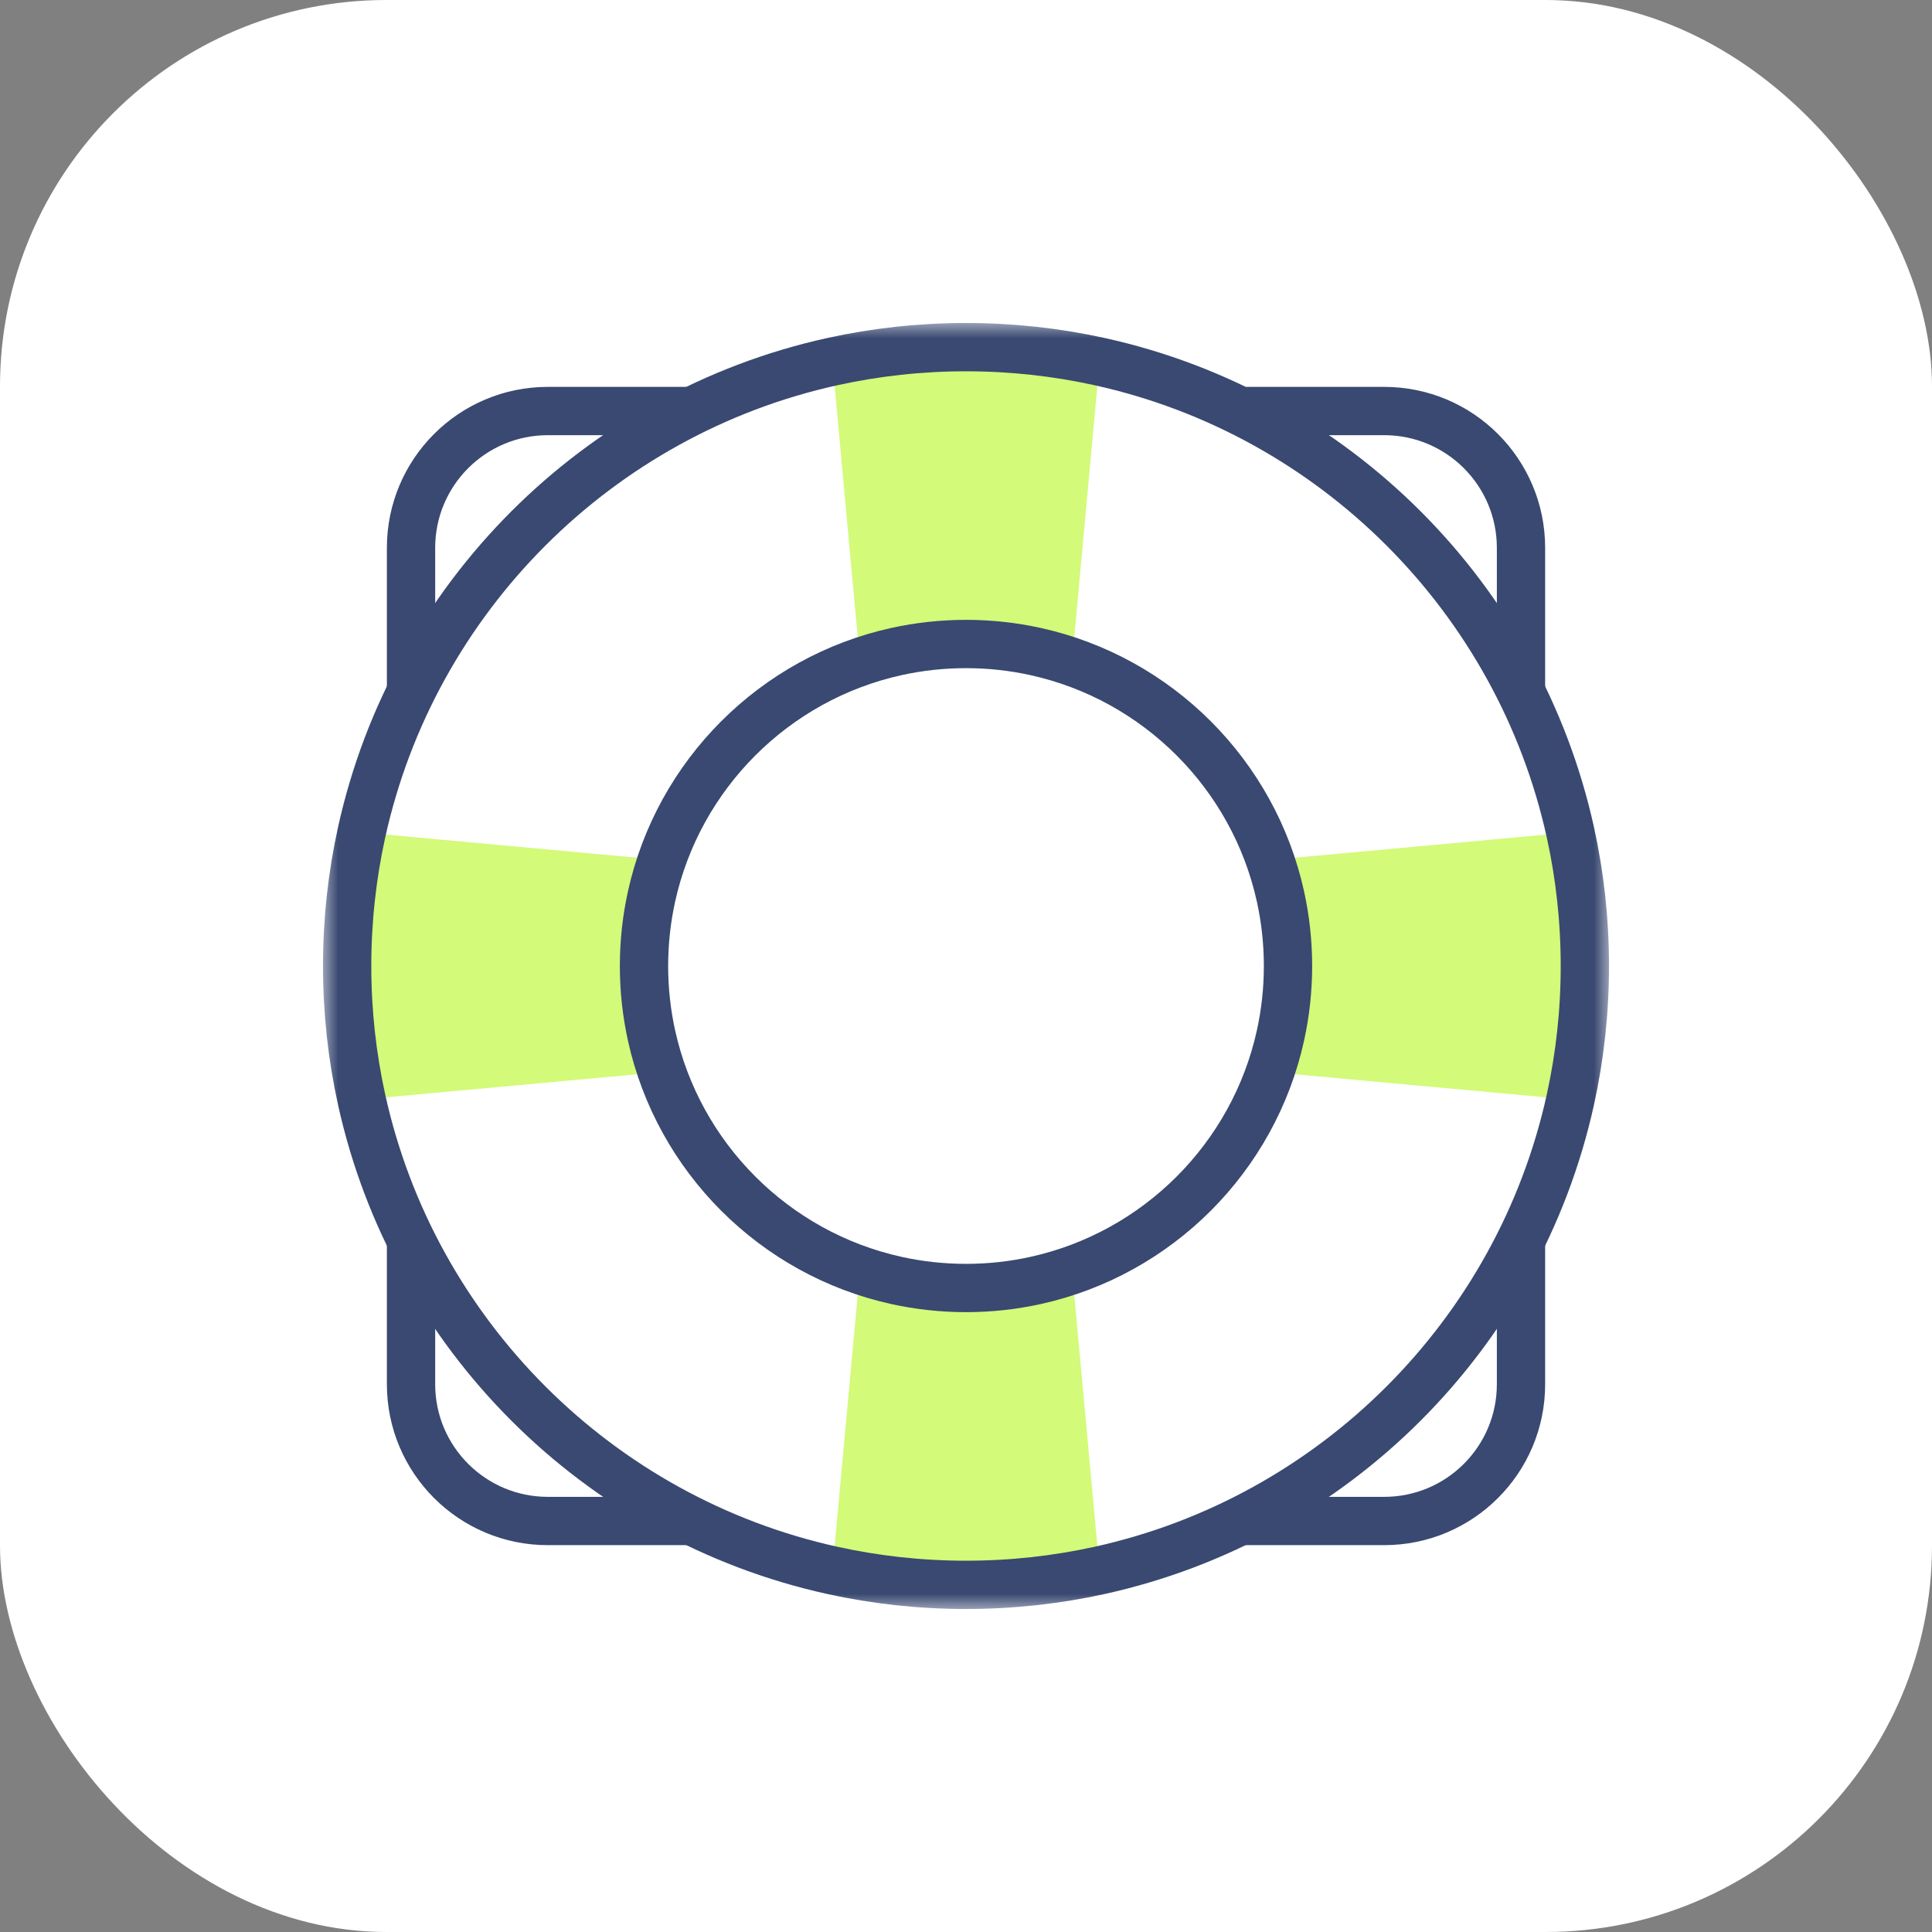
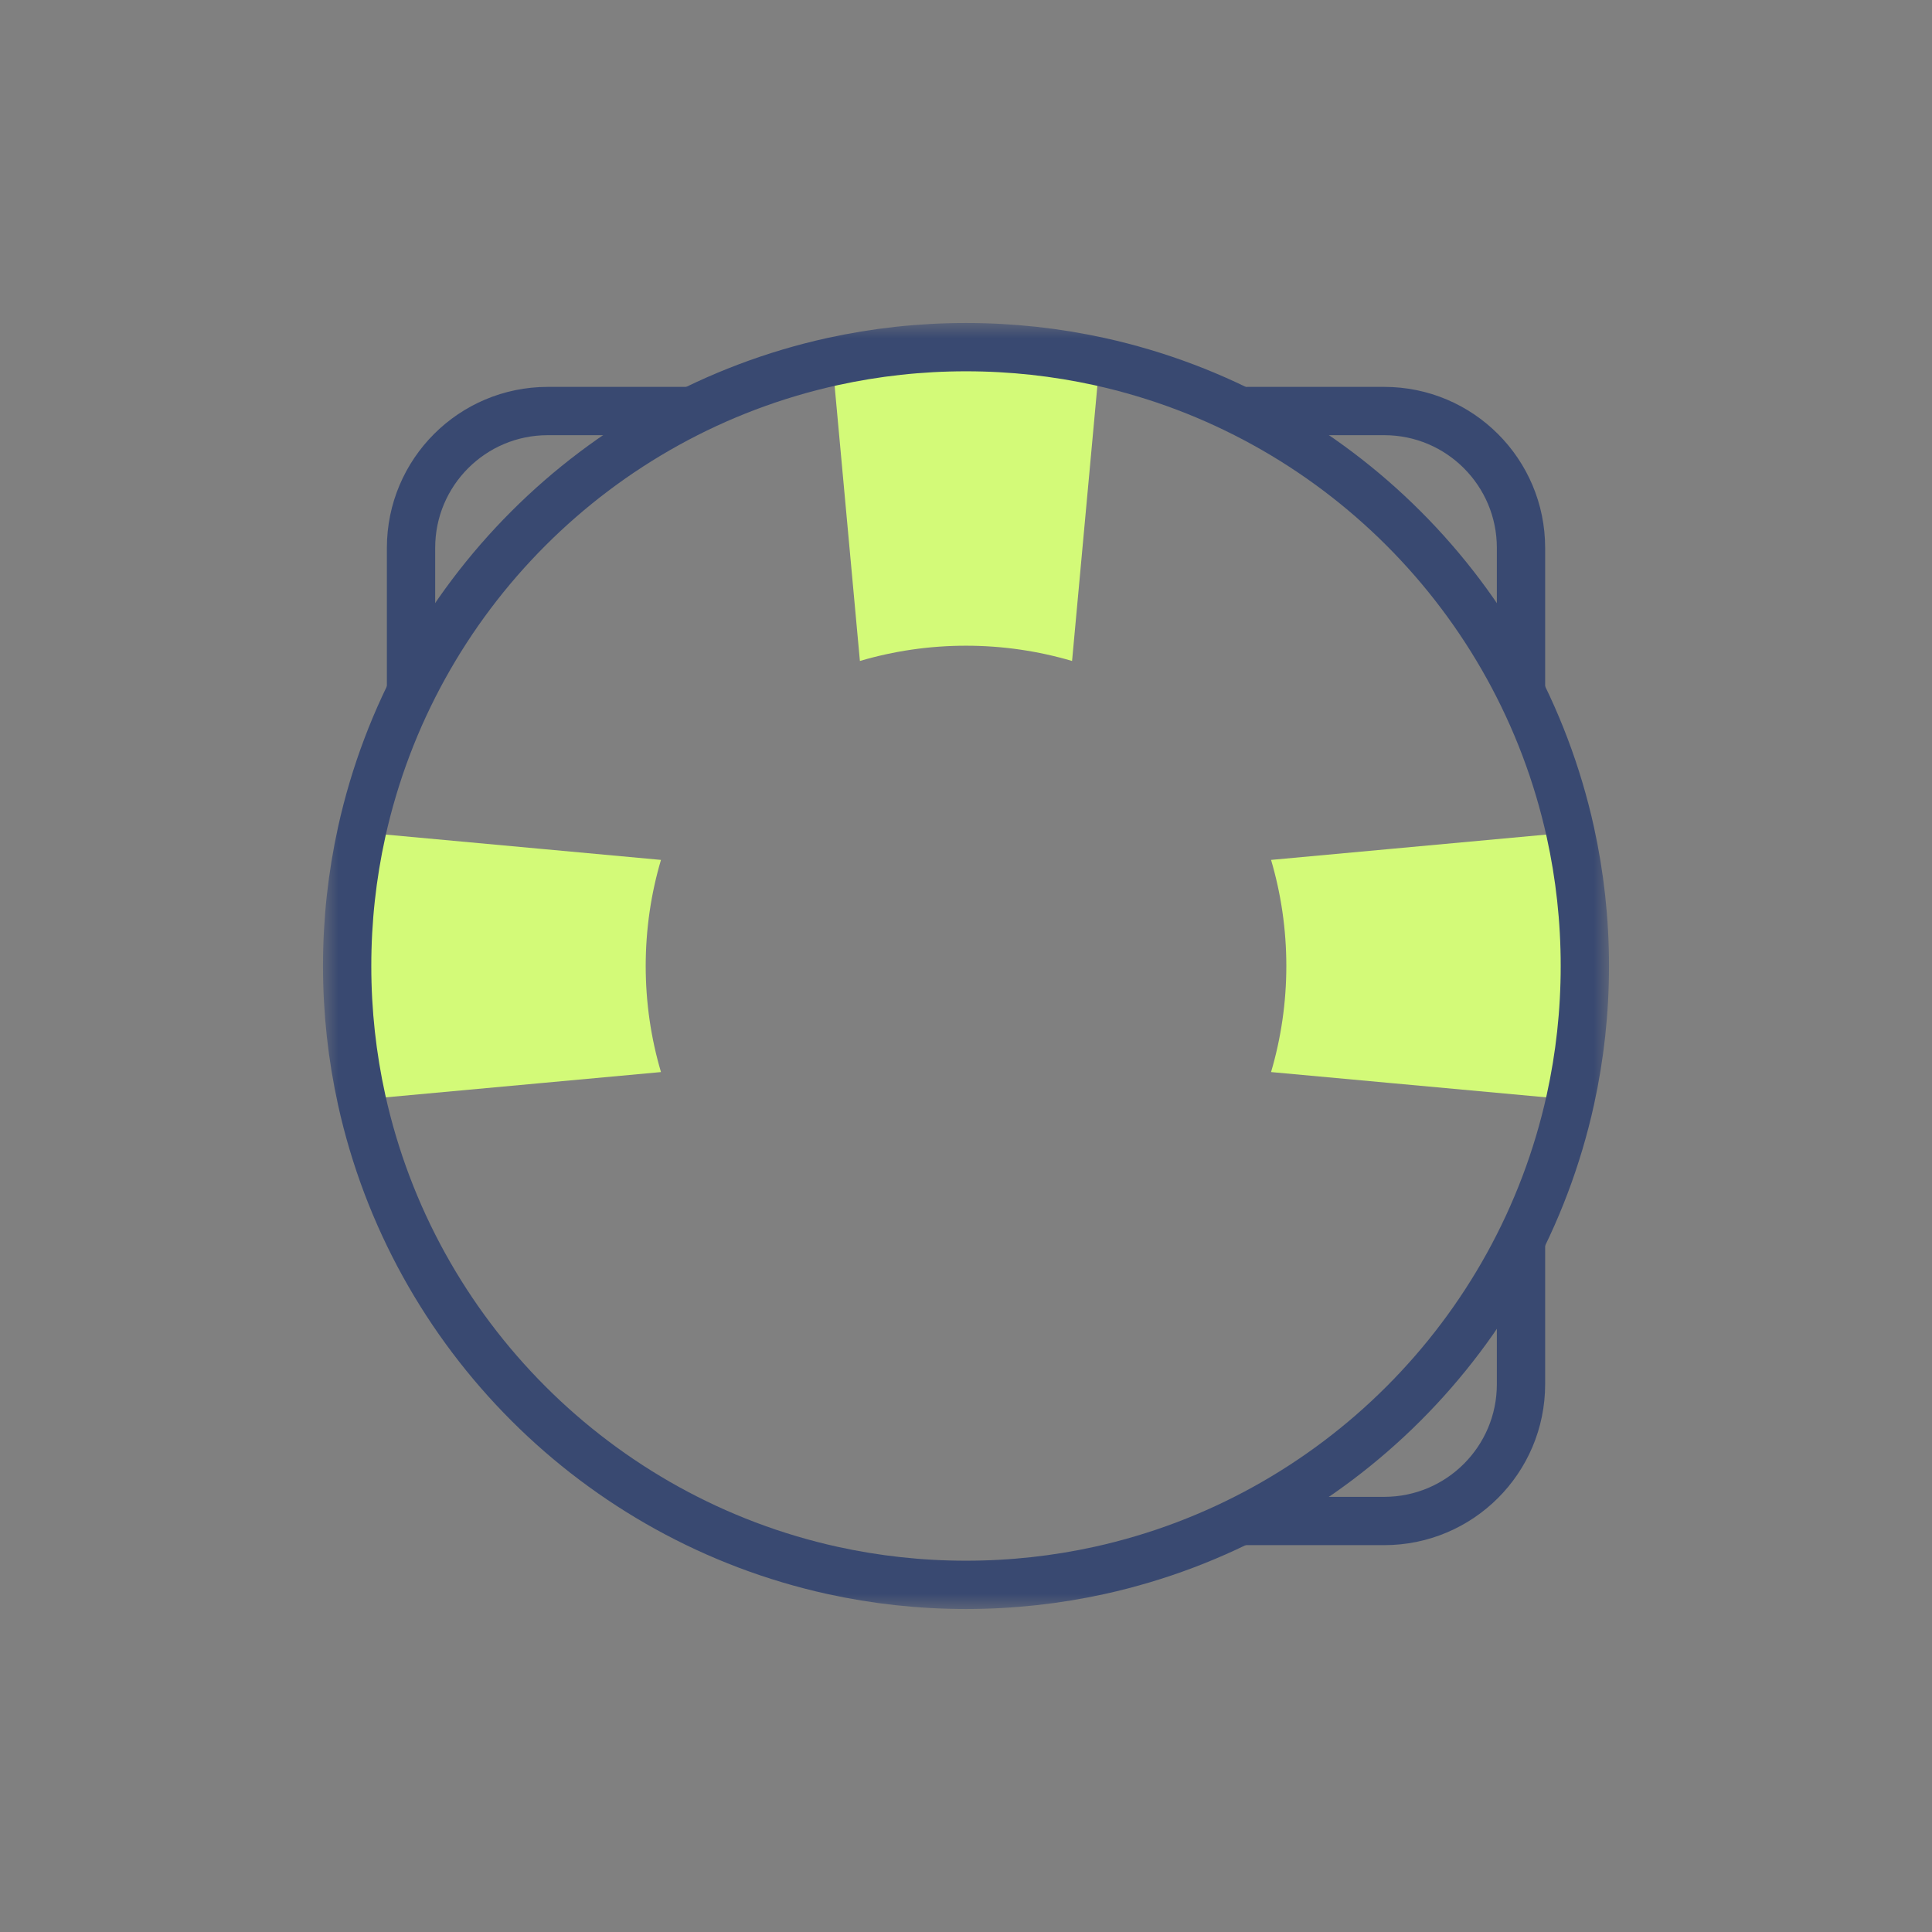
<svg xmlns="http://www.w3.org/2000/svg" width="60" height="60" viewBox="0 0 60 60" fill="none">
  <rect x="0" y="0" width="60" height="60" fill="#808080" stroke="none" />
-   <rect width="60" height="60" rx="12" fill="white" />
  <g clip-path="url(#clip0_514_61949)">
    <mask id="mask0_514_61949" style="mask-type:luminance" maskUnits="userSpaceOnUse" x="10" y="10" width="40" height="40">
      <path d="M10 10H50V50H10V10Z" fill="white" />
    </mask>
    <g mask="url(#mask0_514_61949)">
      <path d="M34.149 11.231L33.294 20.527C32.25 20.219 31.144 20.053 30 20.053C28.855 20.053 27.75 20.219 26.705 20.527L25.851 11.231C27.187 10.937 28.575 10.782 30 10.782C31.425 10.782 32.813 10.937 34.149 11.231Z" fill="#D3FA78" />
-       <path d="M34.149 48.77C32.813 49.064 31.425 49.219 30 49.219C28.575 49.219 27.187 49.064 25.851 48.77L26.705 39.473C27.75 39.782 28.855 39.947 30 39.947C31.144 39.947 32.25 39.782 33.294 39.473L34.149 48.77Z" fill="#D3FA78" />
      <path d="M49.219 29.999C49.219 31.424 49.065 32.813 48.77 34.148L39.474 33.294C39.782 32.249 39.948 31.144 39.948 29.999C39.948 28.855 39.782 27.749 39.474 26.705L48.77 25.85C49.065 27.186 49.219 28.574 49.219 29.999Z" fill="#D3FA78" />
      <path d="M20.053 29.999C20.053 31.144 20.218 32.249 20.527 33.294L11.23 34.148C10.936 32.813 10.781 31.424 10.781 29.999C10.781 28.574 10.936 27.186 11.23 25.85L20.527 26.705C20.218 27.749 20.053 28.855 20.053 29.999Z" fill="#D3FA78" />
      <path d="M48.77 25.851C47.166 18.567 41.433 12.834 34.149 11.23C32.813 10.936 31.425 10.781 30 10.781C28.575 10.781 27.187 10.936 25.851 11.23C18.567 12.834 12.834 18.567 11.23 25.851C10.936 27.187 10.781 28.575 10.781 30C10.781 31.425 10.936 32.813 11.23 34.149C12.834 41.433 18.567 47.166 25.851 48.77C27.187 49.064 28.575 49.219 30 49.219C31.425 49.219 32.813 49.064 34.149 48.77C41.433 47.166 47.166 41.433 48.77 34.149C49.064 32.813 49.219 31.425 49.219 30C49.219 28.575 49.064 27.187 48.77 25.851Z" stroke="#394971" stroke-width="1.5" stroke-miterlimit="10" stroke-linecap="round" stroke-linejoin="round" />
-       <path d="M39.766 27.841C38.932 24.051 35.949 21.068 32.159 20.234C31.464 20.081 30.741 20 30 20C29.259 20 28.536 20.081 27.841 20.234C24.051 21.068 21.068 24.051 20.234 27.841C20.081 28.536 20 29.259 20 30C20 30.741 20.081 31.464 20.234 32.159C21.068 35.949 24.051 38.932 27.841 39.766C28.536 39.919 29.259 40 30 40C30.741 40 31.464 39.919 32.159 39.766C35.949 38.932 38.932 35.949 39.766 32.159C39.919 31.464 40 30.741 40 30C40 29.259 39.919 28.536 39.766 27.841Z" stroke="#394971" stroke-width="1.5" stroke-miterlimit="10" stroke-linecap="round" stroke-linejoin="round" />
      <path d="M12.765 21.412V17.014C12.765 14.667 14.667 12.765 17.013 12.765H21.309" stroke="#394971" stroke-width="1.5" stroke-miterlimit="10" stroke-linecap="round" stroke-linejoin="round" />
-       <path d="M21.402 47.236H17.013C14.667 47.236 12.765 45.334 12.765 42.988V38.572" stroke="#394971" stroke-width="1.5" stroke-miterlimit="10" stroke-linecap="round" stroke-linejoin="round" />
      <path d="M47.236 38.659V42.988C47.236 45.334 45.334 47.236 42.987 47.236H38.662" stroke="#394971" stroke-width="1.5" stroke-miterlimit="10" stroke-linecap="round" stroke-linejoin="round" />
      <path d="M38.742 12.765H42.988C45.334 12.765 47.236 14.668 47.236 17.014V21.346" stroke="#394971" stroke-width="1.5" stroke-miterlimit="10" stroke-linecap="round" stroke-linejoin="round" />
    </g>
  </g>
  <defs>
    <clipPath id="clip0_514_61949">
      <rect width="40" height="40" fill="white" transform="translate(10 10)" />
    </clipPath>
  </defs>
</svg>